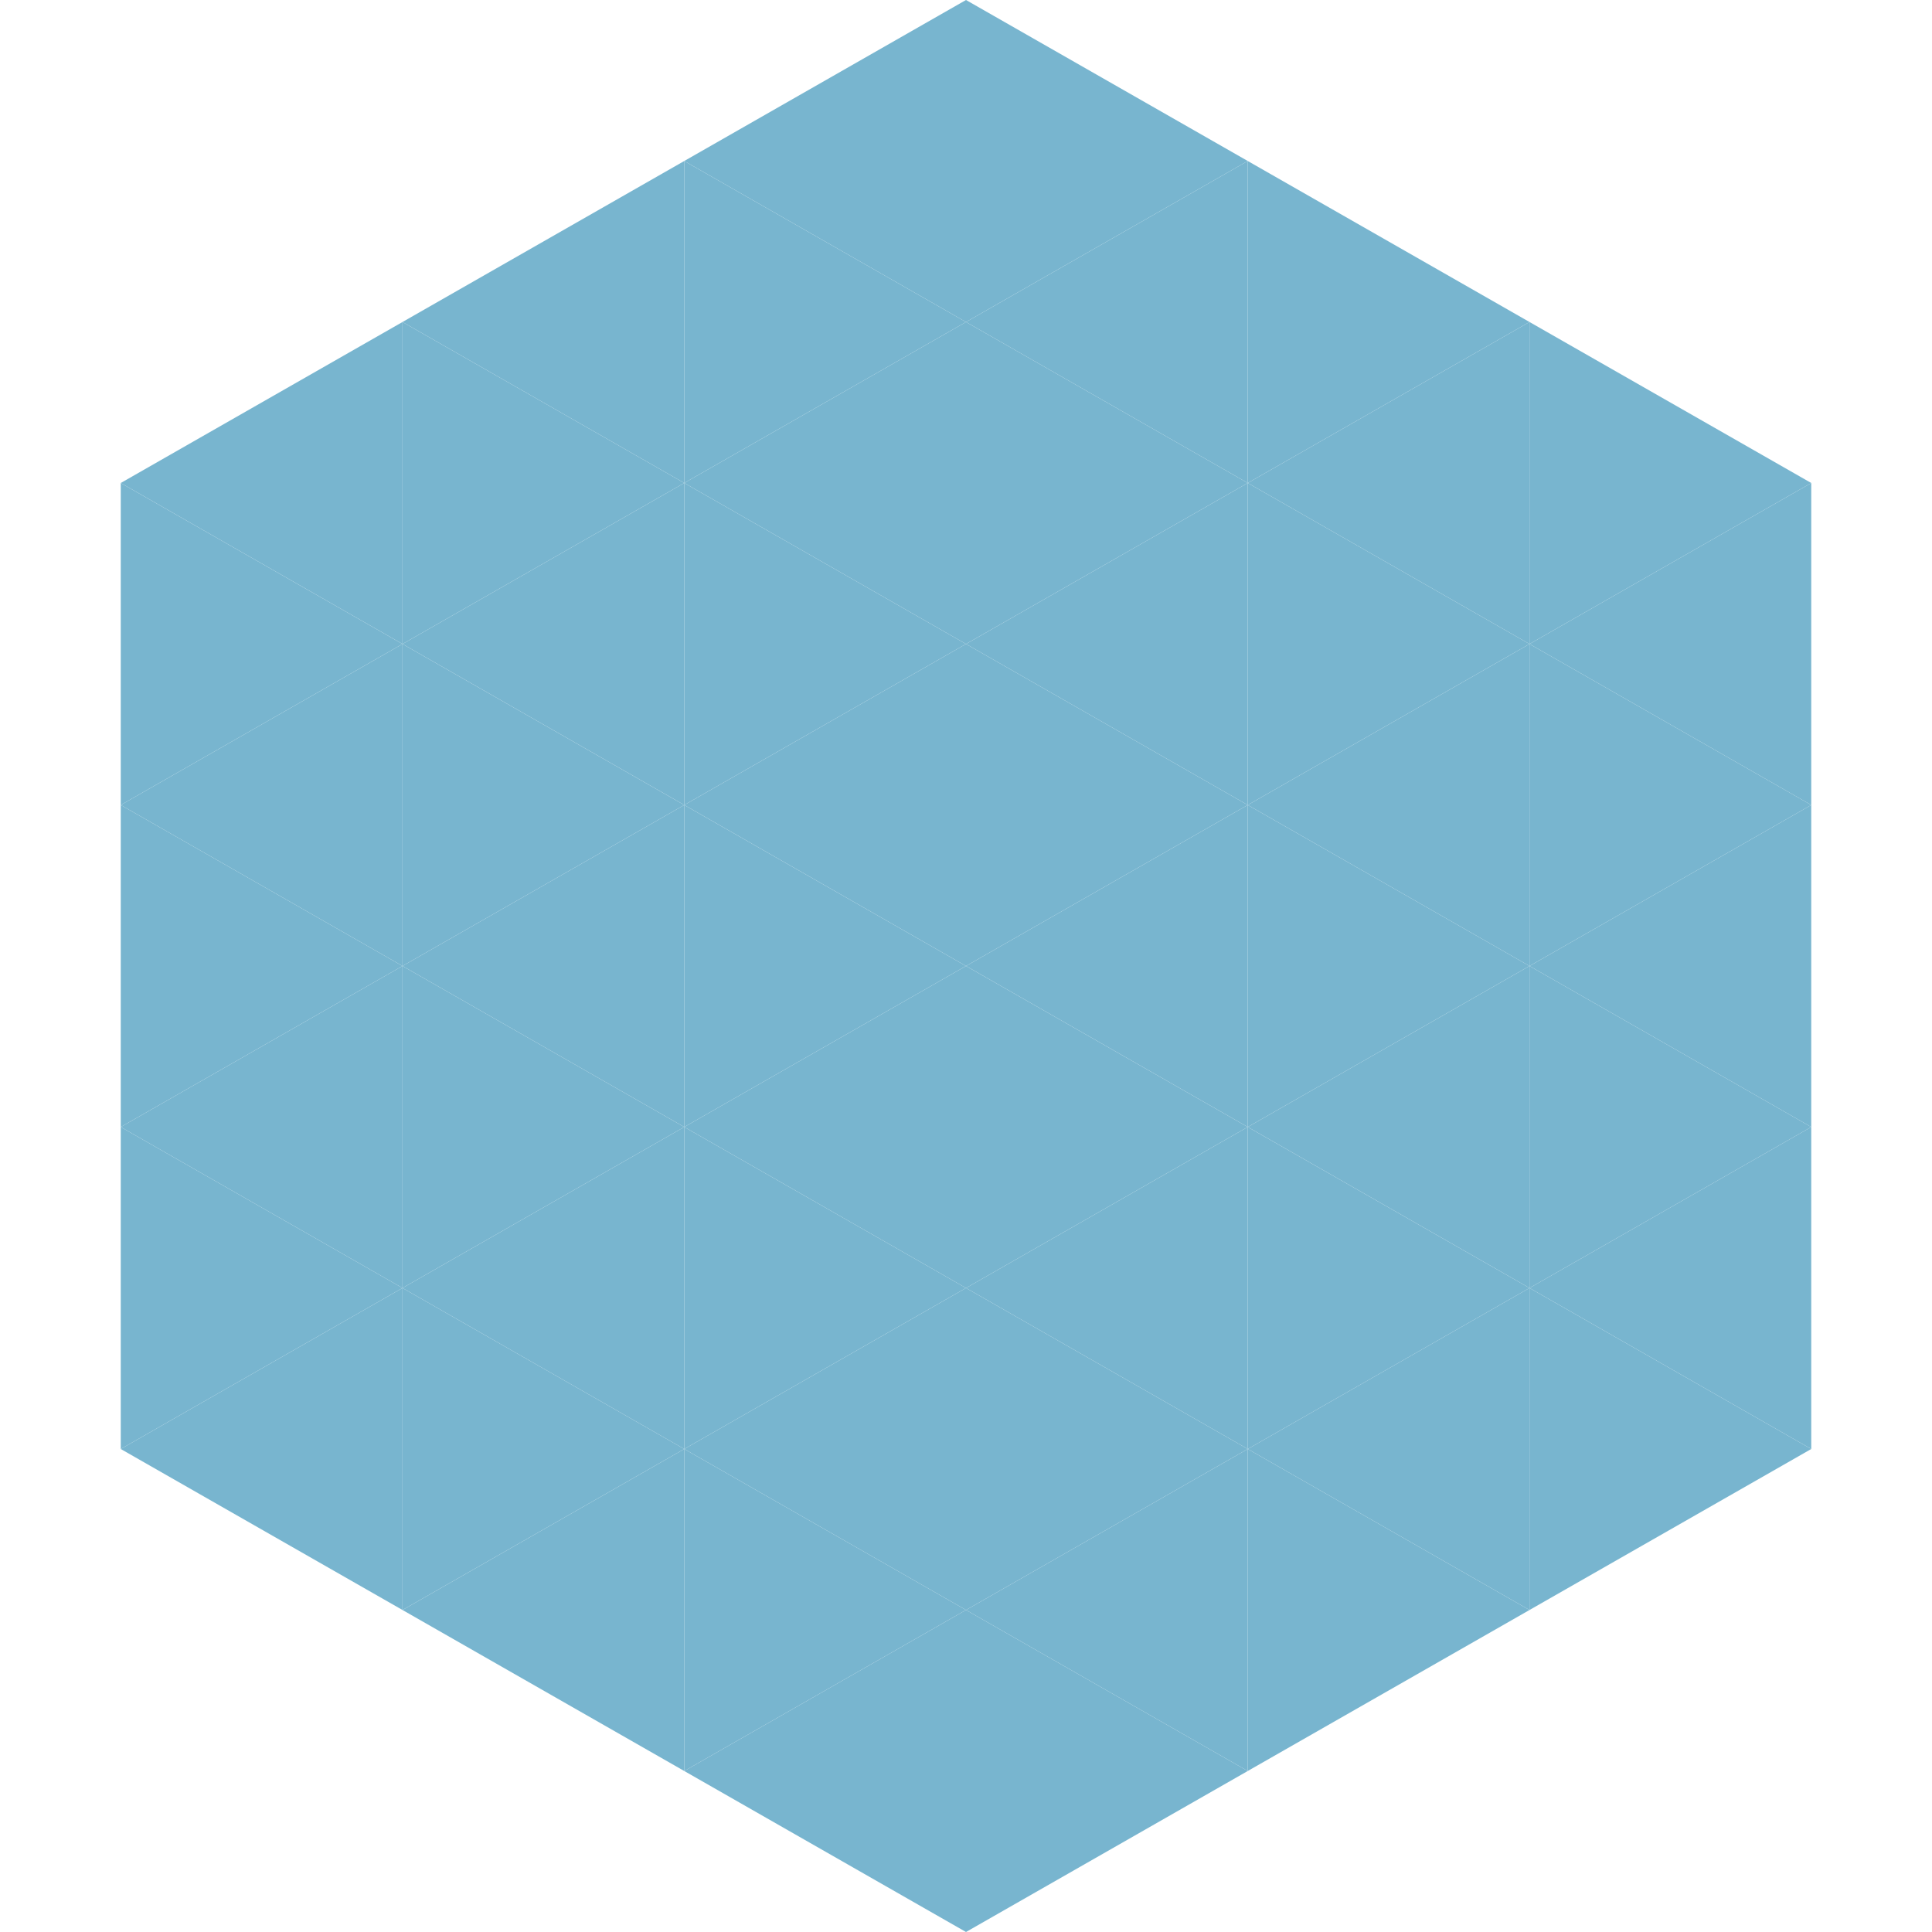
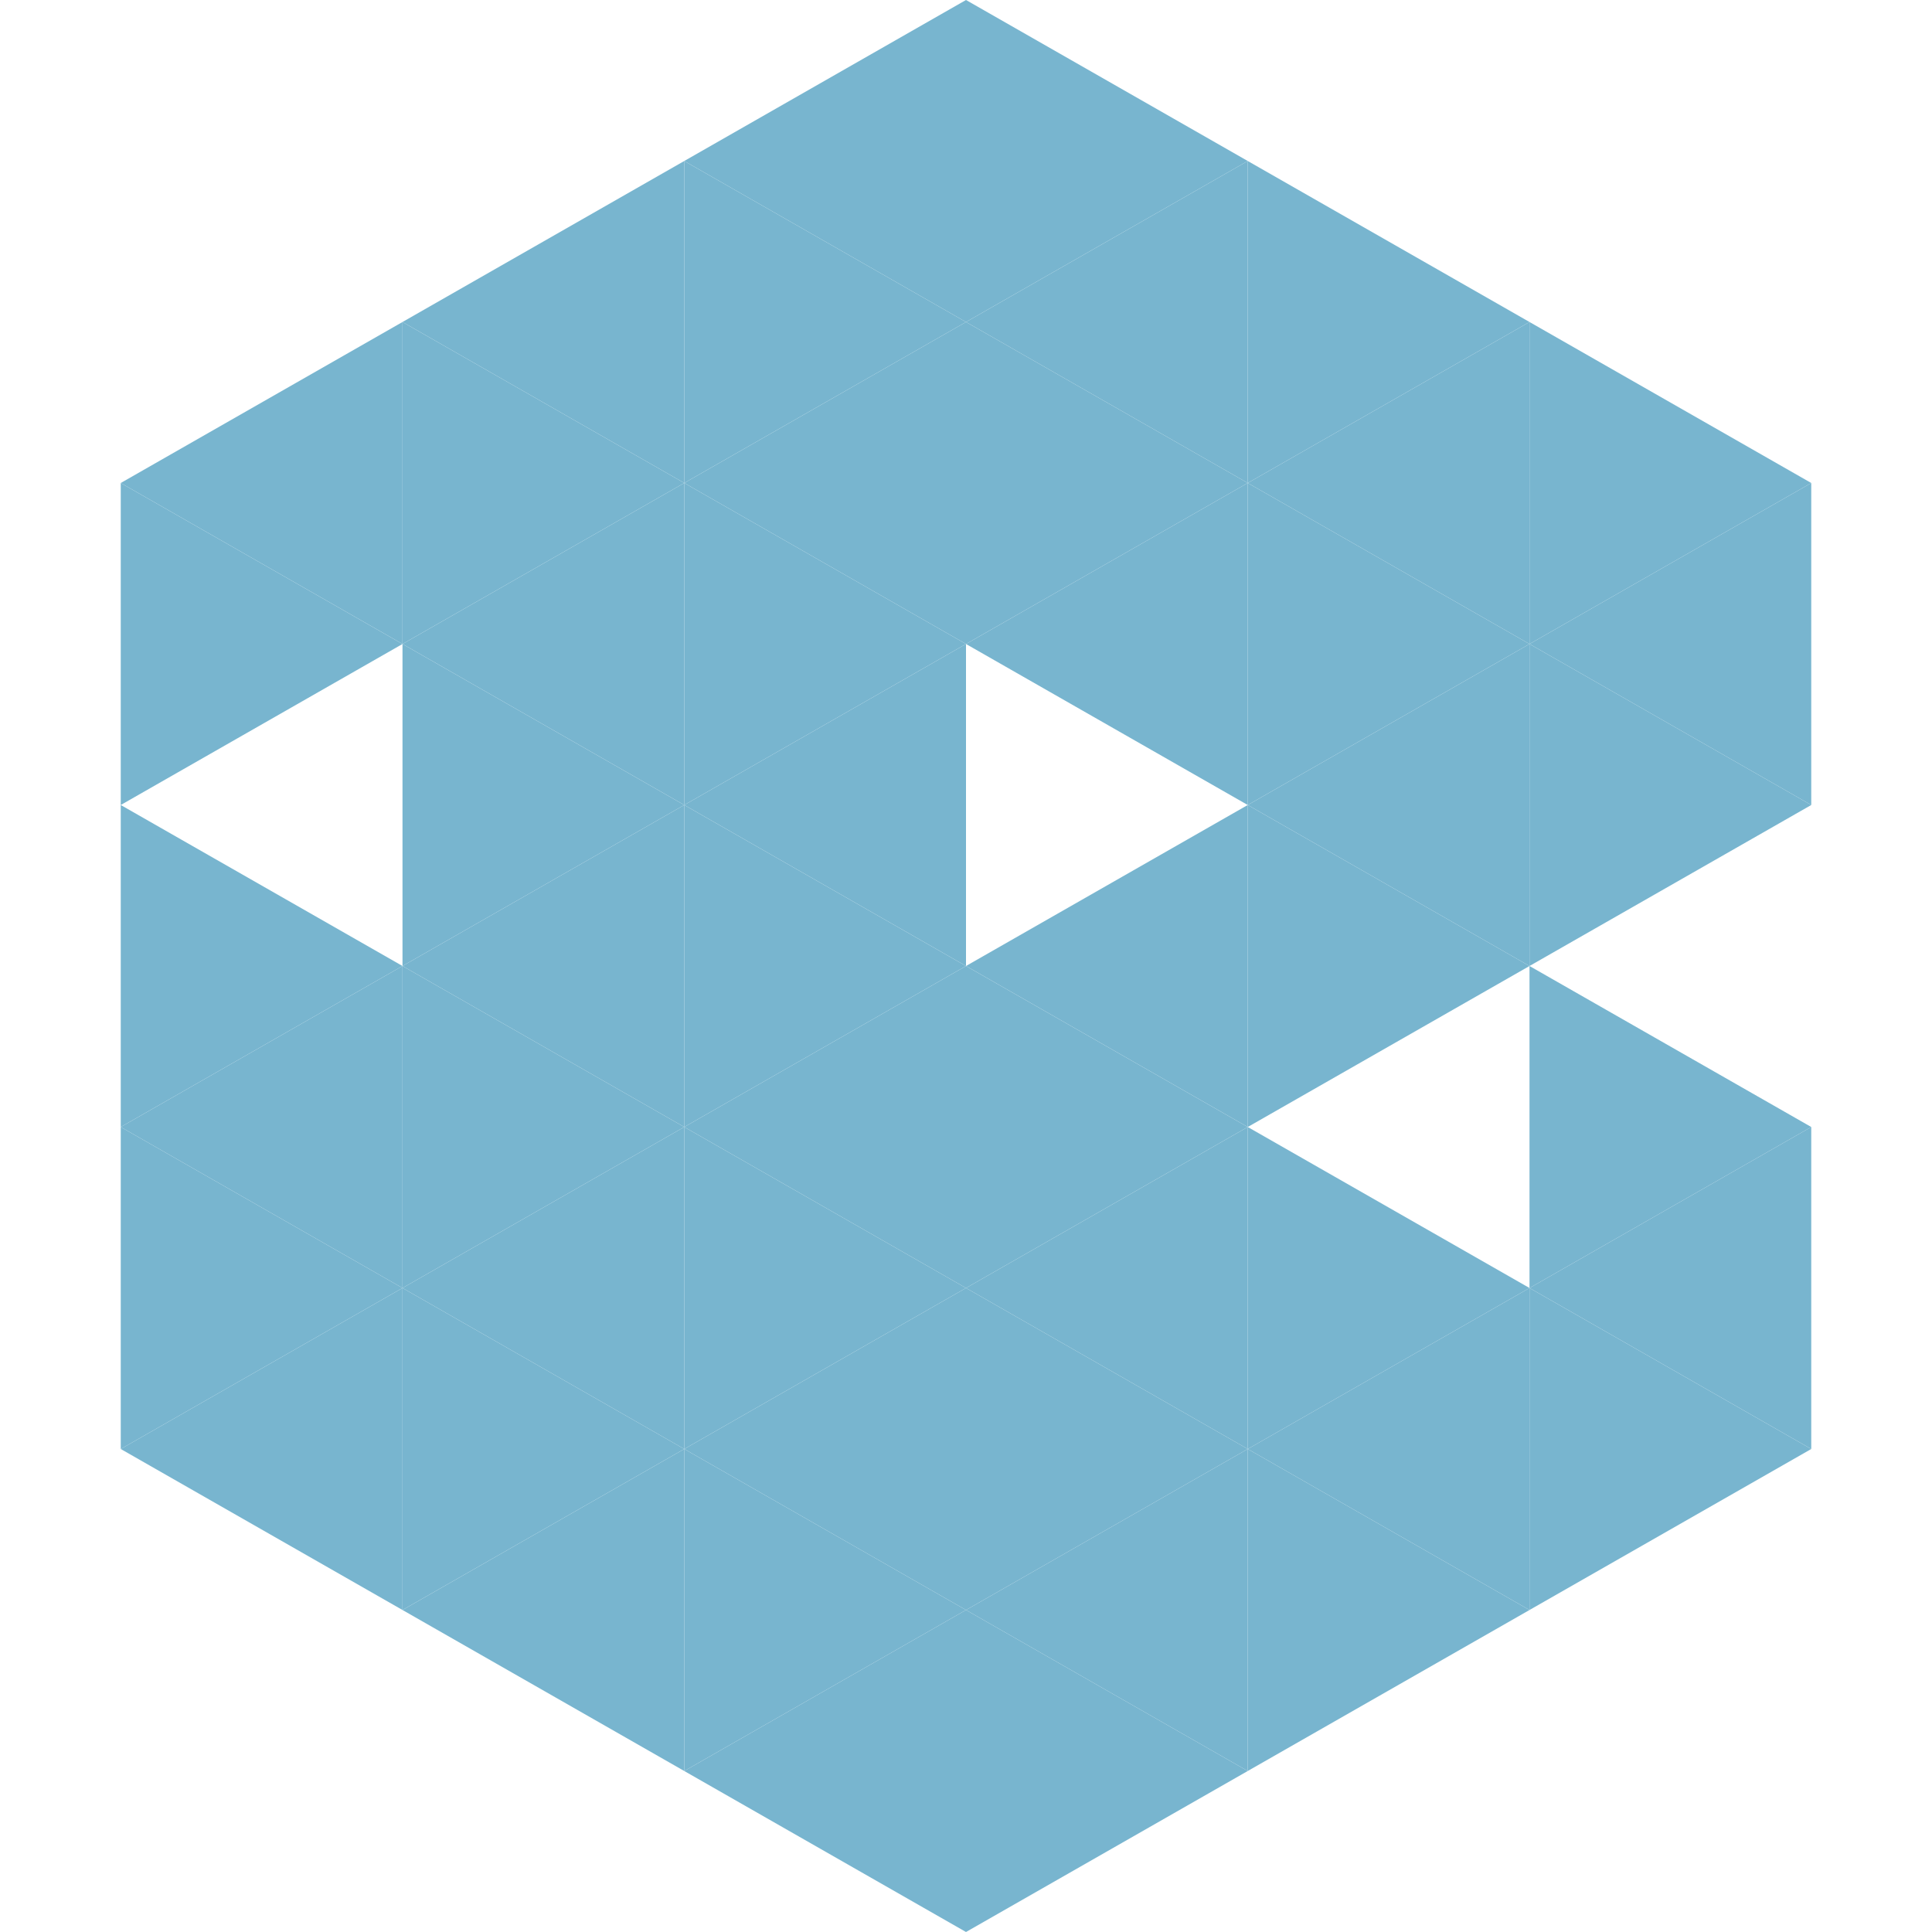
<svg xmlns="http://www.w3.org/2000/svg" width="240" height="240">
  <polygon points="50,40 15,60 50,80" style="fill:rgb(120,181,207)" />
  <polygon points="190,40 225,60 190,80" style="fill:rgb(120,181,207)" />
  <polygon points="15,60 50,80 15,100" style="fill:rgb(120,181,207)" />
  <polygon points="225,60 190,80 225,100" style="fill:rgb(120,181,207)" />
-   <polygon points="50,80 15,100 50,120" style="fill:rgb(120,181,207)" />
  <polygon points="190,80 225,100 190,120" style="fill:rgb(120,181,207)" />
  <polygon points="15,100 50,120 15,140" style="fill:rgb(120,181,207)" />
-   <polygon points="225,100 190,120 225,140" style="fill:rgb(120,181,207)" />
  <polygon points="50,120 15,140 50,160" style="fill:rgb(120,181,207)" />
  <polygon points="190,120 225,140 190,160" style="fill:rgb(120,181,207)" />
  <polygon points="15,140 50,160 15,180" style="fill:rgb(120,181,207)" />
  <polygon points="225,140 190,160 225,180" style="fill:rgb(120,181,207)" />
  <polygon points="50,160 15,180 50,200" style="fill:rgb(120,181,207)" />
  <polygon points="190,160 225,180 190,200" style="fill:rgb(120,181,207)" />
  <polygon points="15,180 50,200 15,220" style="fill:rgb(255,255,255); fill-opacity:0" />
  <polygon points="225,180 190,200 225,220" style="fill:rgb(255,255,255); fill-opacity:0" />
  <polygon points="50,0 85,20 50,40" style="fill:rgb(255,255,255); fill-opacity:0" />
  <polygon points="190,0 155,20 190,40" style="fill:rgb(255,255,255); fill-opacity:0" />
  <polygon points="85,20 50,40 85,60" style="fill:rgb(120,181,207)" />
  <polygon points="155,20 190,40 155,60" style="fill:rgb(120,181,207)" />
  <polygon points="50,40 85,60 50,80" style="fill:rgb(120,181,207)" />
  <polygon points="190,40 155,60 190,80" style="fill:rgb(120,181,207)" />
  <polygon points="85,60 50,80 85,100" style="fill:rgb(120,181,207)" />
  <polygon points="155,60 190,80 155,100" style="fill:rgb(120,181,207)" />
  <polygon points="50,80 85,100 50,120" style="fill:rgb(120,181,207)" />
  <polygon points="190,80 155,100 190,120" style="fill:rgb(120,181,207)" />
  <polygon points="85,100 50,120 85,140" style="fill:rgb(120,181,207)" />
  <polygon points="155,100 190,120 155,140" style="fill:rgb(120,181,207)" />
  <polygon points="50,120 85,140 50,160" style="fill:rgb(120,181,207)" />
-   <polygon points="190,120 155,140 190,160" style="fill:rgb(120,181,207)" />
  <polygon points="85,140 50,160 85,180" style="fill:rgb(120,181,207)" />
  <polygon points="155,140 190,160 155,180" style="fill:rgb(120,181,207)" />
  <polygon points="50,160 85,180 50,200" style="fill:rgb(120,181,207)" />
  <polygon points="190,160 155,180 190,200" style="fill:rgb(120,181,207)" />
  <polygon points="85,180 50,200 85,220" style="fill:rgb(120,181,207)" />
  <polygon points="155,180 190,200 155,220" style="fill:rgb(120,181,207)" />
  <polygon points="120,0 85,20 120,40" style="fill:rgb(120,181,207)" />
  <polygon points="120,0 155,20 120,40" style="fill:rgb(120,181,207)" />
  <polygon points="85,20 120,40 85,60" style="fill:rgb(120,181,207)" />
  <polygon points="155,20 120,40 155,60" style="fill:rgb(120,181,207)" />
  <polygon points="120,40 85,60 120,80" style="fill:rgb(120,181,207)" />
  <polygon points="120,40 155,60 120,80" style="fill:rgb(120,181,207)" />
  <polygon points="85,60 120,80 85,100" style="fill:rgb(120,181,207)" />
  <polygon points="155,60 120,80 155,100" style="fill:rgb(120,181,207)" />
  <polygon points="120,80 85,100 120,120" style="fill:rgb(120,181,207)" />
-   <polygon points="120,80 155,100 120,120" style="fill:rgb(120,181,207)" />
  <polygon points="85,100 120,120 85,140" style="fill:rgb(120,181,207)" />
  <polygon points="155,100 120,120 155,140" style="fill:rgb(120,181,207)" />
  <polygon points="120,120 85,140 120,160" style="fill:rgb(120,181,207)" />
  <polygon points="120,120 155,140 120,160" style="fill:rgb(120,181,207)" />
  <polygon points="85,140 120,160 85,180" style="fill:rgb(120,181,207)" />
  <polygon points="155,140 120,160 155,180" style="fill:rgb(120,181,207)" />
  <polygon points="120,160 85,180 120,200" style="fill:rgb(120,181,207)" />
  <polygon points="120,160 155,180 120,200" style="fill:rgb(120,181,207)" />
  <polygon points="85,180 120,200 85,220" style="fill:rgb(120,181,207)" />
  <polygon points="155,180 120,200 155,220" style="fill:rgb(120,181,207)" />
  <polygon points="120,200 85,220 120,240" style="fill:rgb(120,181,207)" />
  <polygon points="120,200 155,220 120,240" style="fill:rgb(120,181,207)" />
  <polygon points="85,220 120,240 85,260" style="fill:rgb(255,255,255); fill-opacity:0" />
  <polygon points="155,220 120,240 155,260" style="fill:rgb(255,255,255); fill-opacity:0" />
</svg>